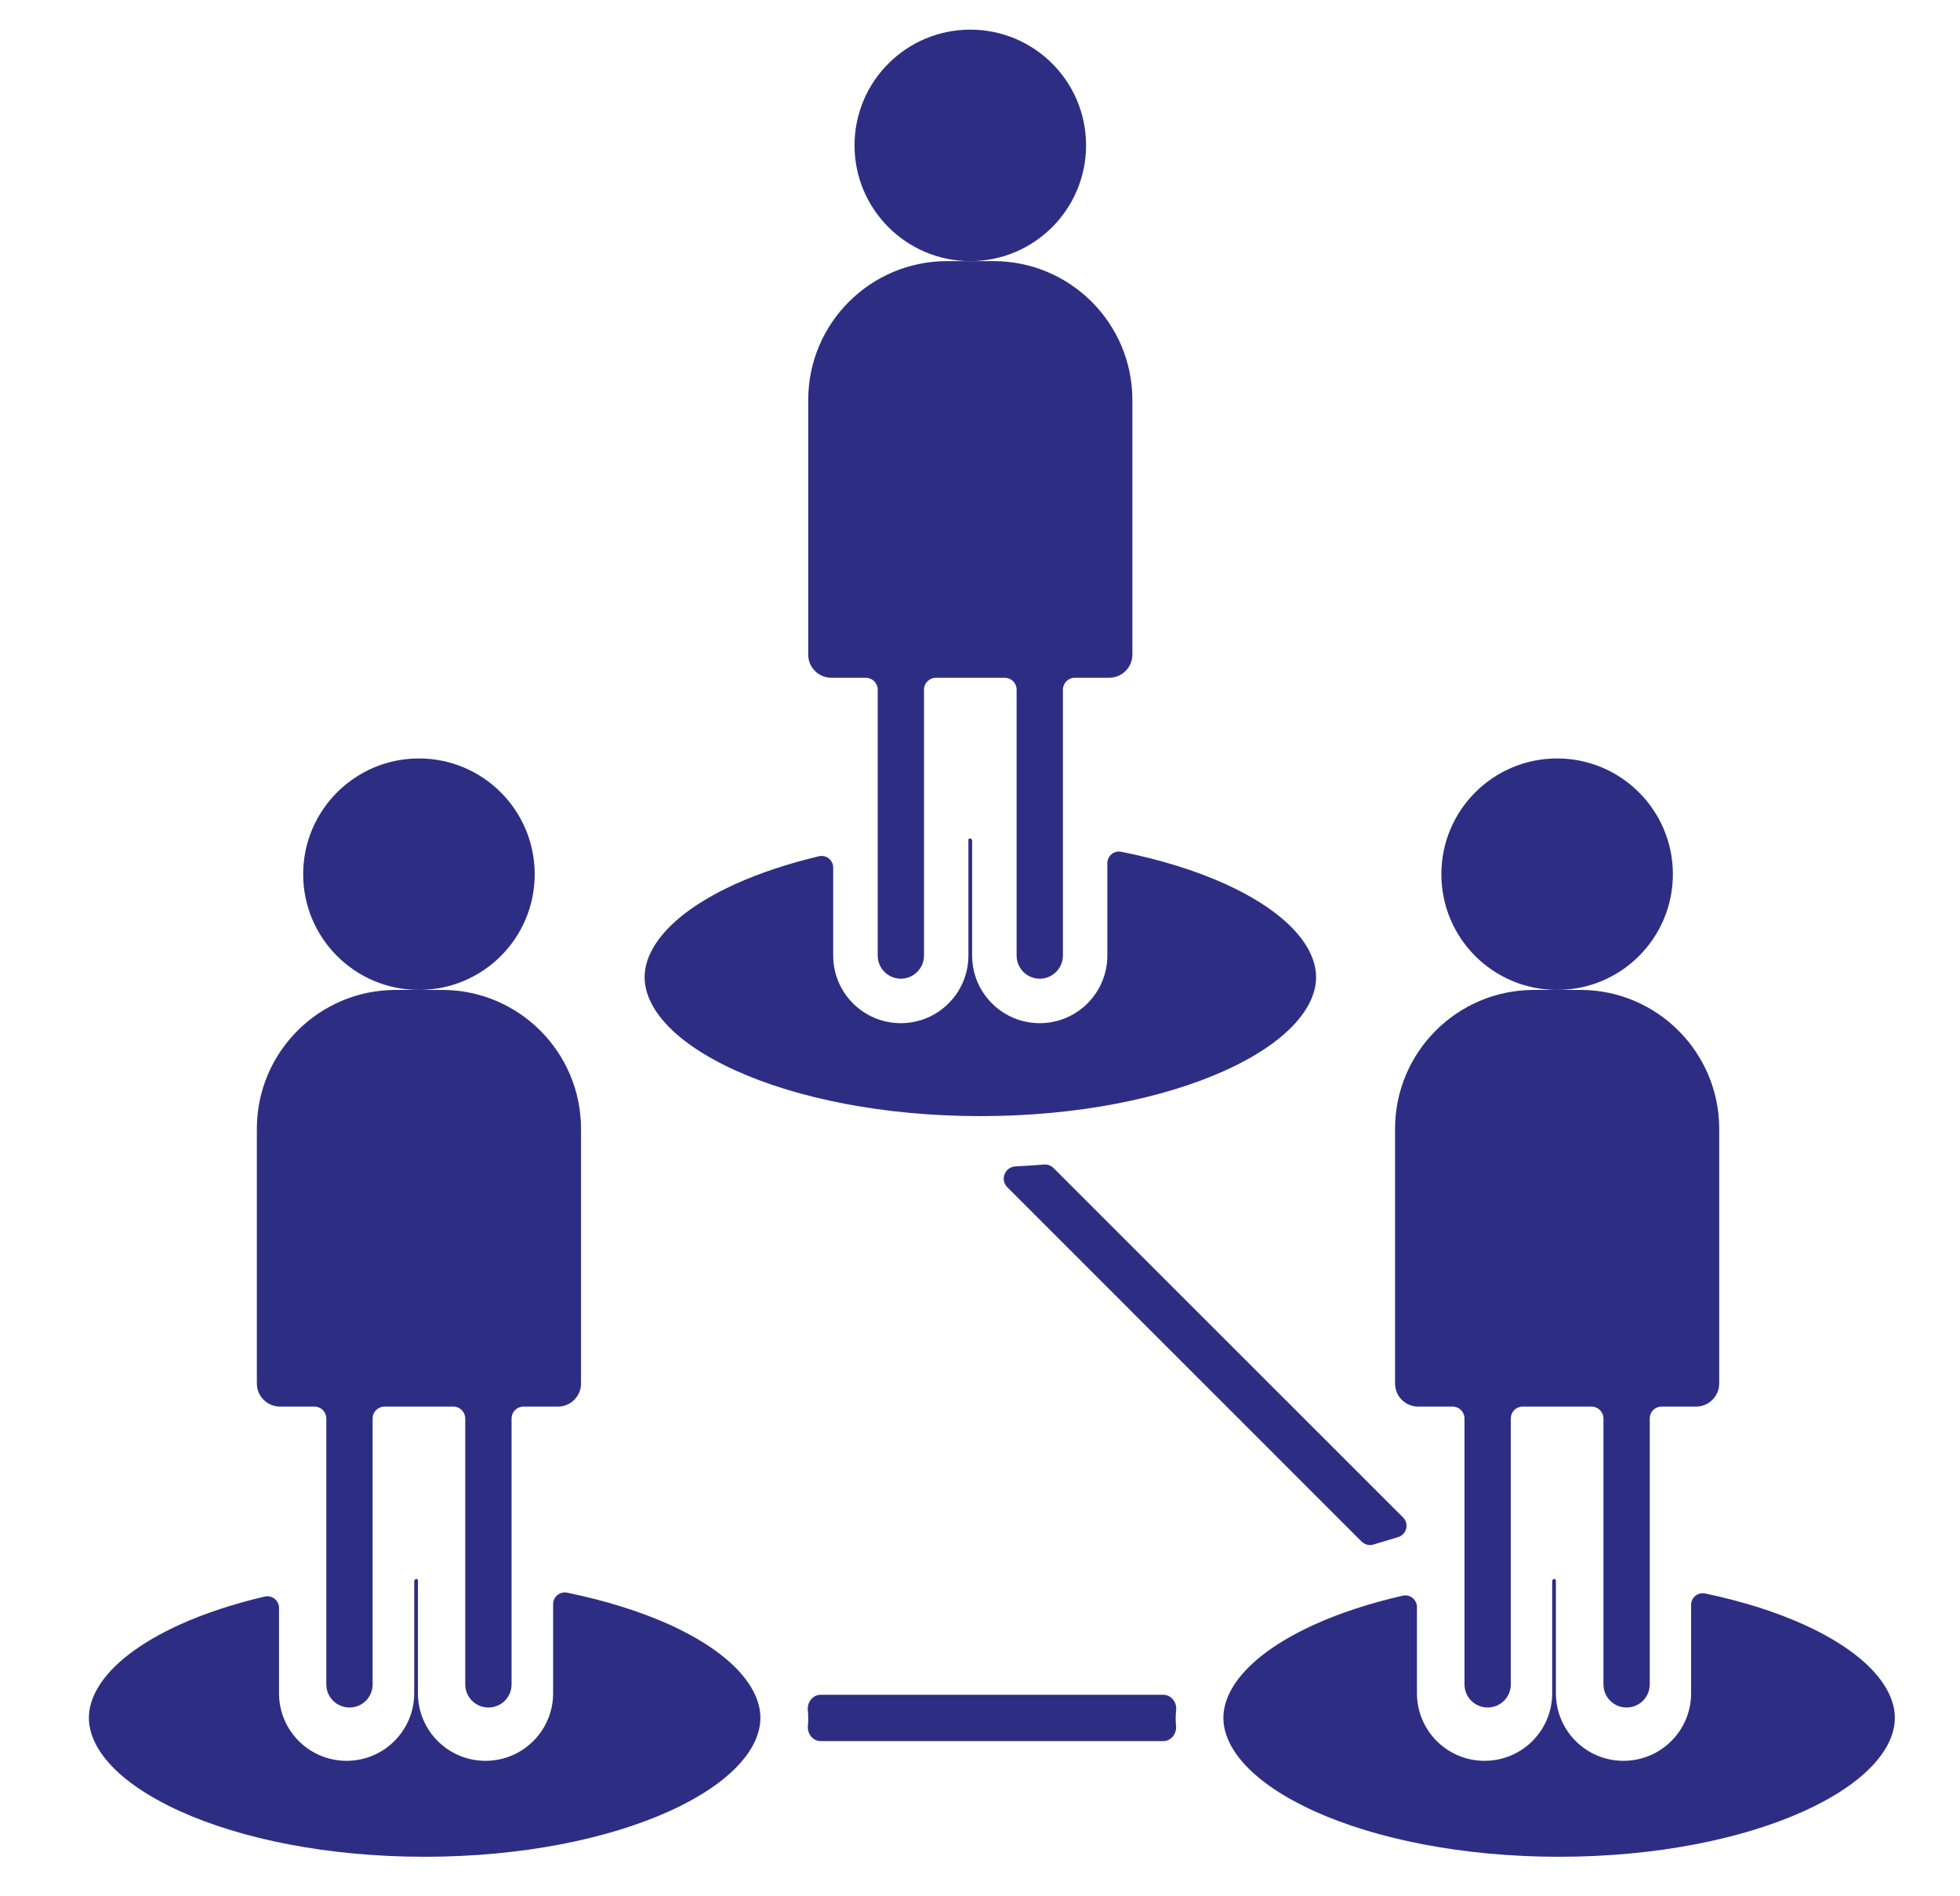
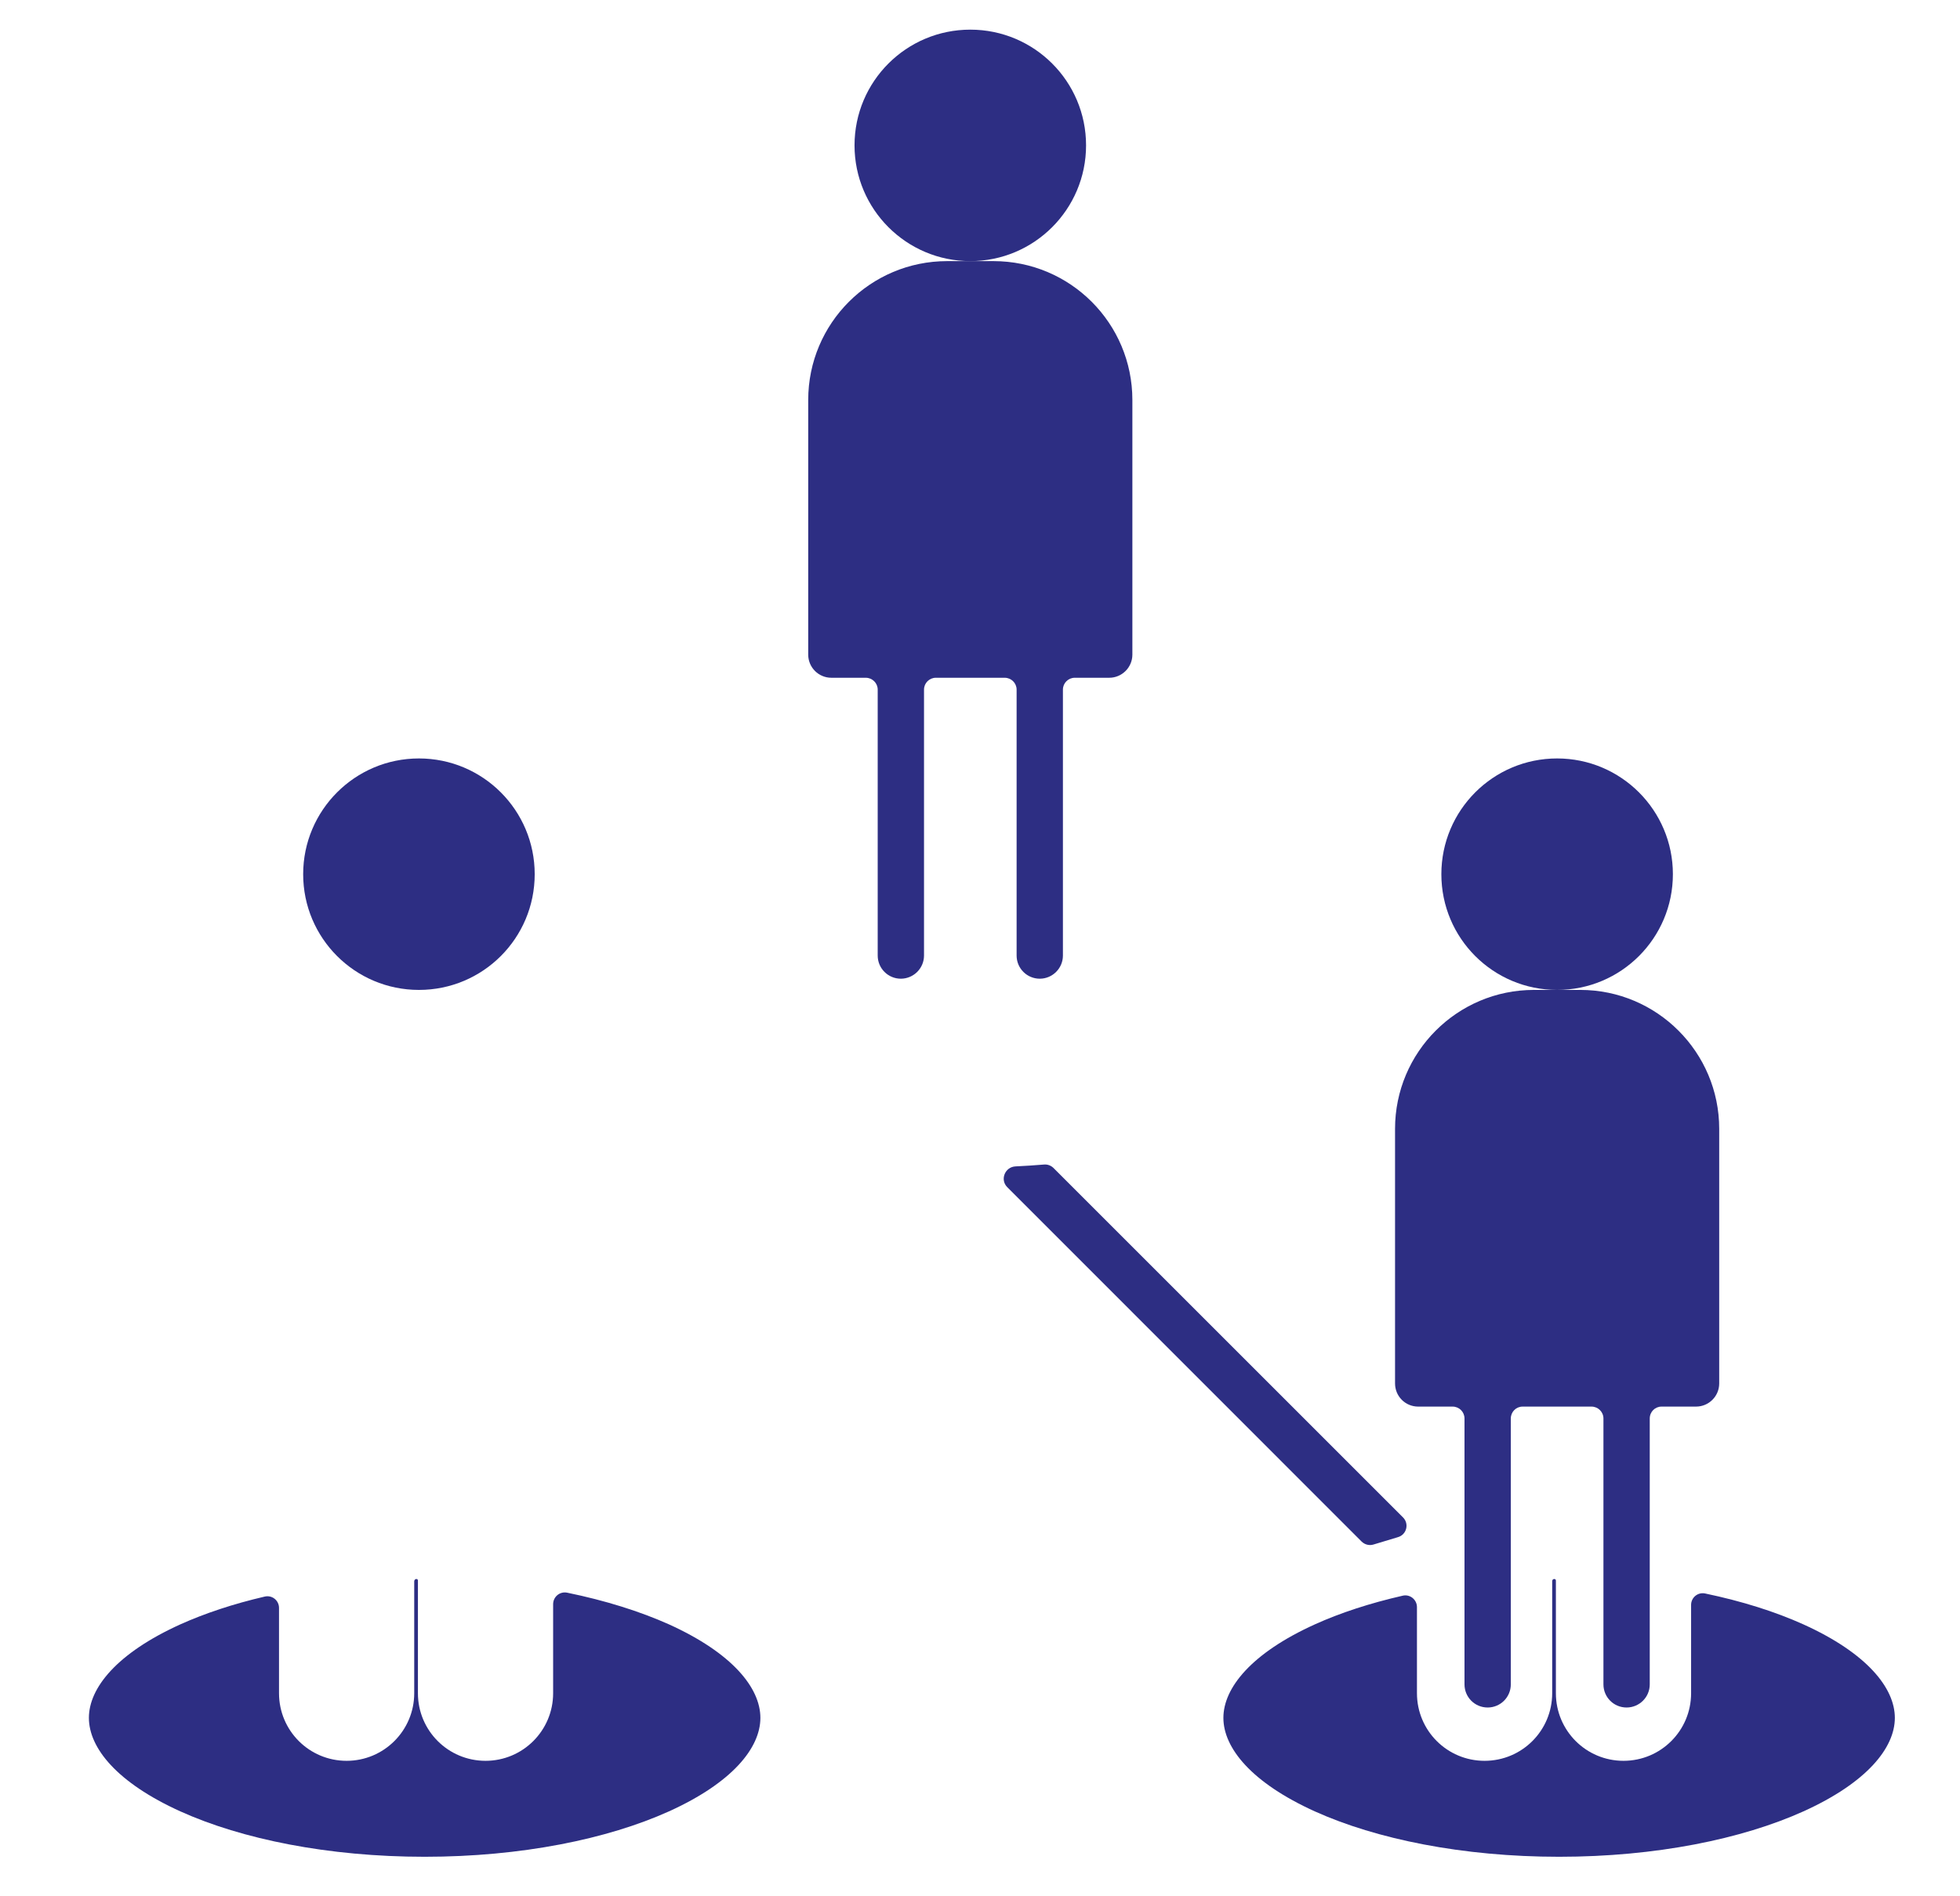
<svg xmlns="http://www.w3.org/2000/svg" width="62" height="60" viewBox="0 0 62 60" fill="none">
  <path d="M27.031 4.6C27.031 2.574 28.672 0.938 30.693 0.938C32.715 0.938 34.355 2.574 34.355 4.6C34.355 6.621 32.715 8.262 30.693 8.262C28.672 8.262 27.031 6.621 27.031 4.6Z" fill="#2D2E83" />
  <path d="M30.693 8.262H31.426C33.854 8.262 35.82 10.228 35.82 12.656V20.713C35.82 21.116 35.491 21.445 35.088 21.445H33.997C33.791 21.445 33.623 21.614 33.623 21.819V30.235C33.623 30.637 33.294 30.967 32.891 30.967C32.484 30.967 32.158 30.637 32.158 30.235V21.819C32.158 21.614 31.99 21.445 31.781 21.445H29.602C29.397 21.445 29.229 21.614 29.229 21.819V30.235C29.229 30.637 28.899 30.967 28.496 30.967C28.09 30.967 27.764 30.637 27.764 30.235V21.819C27.764 21.614 27.595 21.445 27.387 21.445H26.299C25.892 21.445 25.566 21.116 25.566 20.713V12.656C25.566 10.228 27.533 8.262 29.961 8.262H30.693Z" fill="#2D2E83" />
  <path d="M9.59 27.66C9.59 25.639 11.23 23.998 13.252 23.998C15.277 23.998 16.914 25.639 16.914 27.66C16.914 29.685 15.277 31.322 13.252 31.322C11.23 31.322 9.59 29.685 9.59 27.66Z" fill="#2D2E83" />
-   <path d="M13.252 31.322H13.984C16.412 31.322 18.379 33.292 18.379 35.717V43.773C18.379 44.18 18.053 44.506 17.646 44.506H16.559C16.35 44.506 16.182 44.674 16.182 44.883V53.295C16.182 53.702 15.856 54.027 15.449 54.027C15.046 54.027 14.717 53.702 14.717 53.295V44.883C14.717 44.674 14.548 44.506 14.343 44.506H12.164C11.956 44.506 11.787 44.674 11.787 44.883V53.295C11.787 53.702 11.461 54.027 11.055 54.027C10.652 54.027 10.322 53.702 10.322 53.295V44.883C10.322 44.674 10.154 44.506 9.949 44.506H8.857C8.455 44.506 8.125 44.18 8.125 43.773V35.717C8.125 33.292 10.092 31.322 12.52 31.322H13.252Z" fill="#2D2E83" />
  <path d="M49.256 23.998C47.231 23.998 45.594 25.639 45.594 27.66C45.594 29.685 47.231 31.322 49.256 31.322H48.523C46.096 31.322 44.129 33.292 44.129 35.717V43.773C44.129 44.18 44.455 44.506 44.861 44.506H45.949C46.158 44.506 46.326 44.674 46.326 44.883V53.295C46.326 53.701 46.652 54.027 47.059 54.027C47.462 54.027 47.791 53.701 47.791 53.295V44.883C47.791 44.674 47.956 44.506 48.165 44.506H50.343C50.552 44.506 50.721 44.674 50.721 44.883V53.295C50.721 53.701 51.047 54.027 51.453 54.027C51.856 54.027 52.186 53.701 52.186 53.295V44.883C52.186 44.674 52.35 44.506 52.559 44.506H53.65C54.053 44.506 54.383 44.18 54.383 43.773V35.717C54.383 33.292 52.413 31.322 49.988 31.322H49.256C51.277 31.322 52.918 29.685 52.918 27.66C52.918 25.639 51.277 23.998 49.256 23.998Z" fill="#2D2E83" />
-   <path d="M30.678 26.53C30.718 26.526 30.751 26.559 30.751 26.599V30.236C30.751 31.415 31.707 32.374 32.889 32.374C34.069 32.374 35.028 31.415 35.028 30.236V27.313C35.028 27.082 35.237 26.903 35.468 26.951C36.702 27.196 37.811 27.544 38.738 27.961C40.745 28.87 41.631 29.972 41.631 30.92C41.631 31.869 40.745 32.971 38.738 33.879C36.797 34.755 34.065 35.315 31.011 35.315C27.956 35.315 25.225 34.755 23.284 33.879C21.277 32.971 20.391 31.869 20.391 30.92C20.391 29.972 21.277 28.87 23.284 27.961C24.045 27.621 24.928 27.324 25.906 27.093C26.137 27.039 26.356 27.214 26.356 27.452V30.236C26.356 31.415 27.312 32.374 28.495 32.374C29.674 32.374 30.633 31.415 30.633 30.236V26.574C30.633 26.548 30.652 26.53 30.678 26.53Z" fill="#2D2E83" />
  <path d="M13.22 53.575V50.005C13.22 49.983 13.198 49.961 13.172 49.961C13.132 49.961 13.103 49.994 13.103 50.034V53.575C13.103 54.758 12.143 55.714 10.964 55.714C9.781 55.714 8.826 54.758 8.826 53.575V50.876C8.826 50.638 8.606 50.463 8.375 50.517C7.379 50.748 6.478 51.049 5.706 51.396C3.699 52.305 2.812 53.407 2.812 54.355C2.812 55.304 3.699 56.406 5.706 57.314C7.646 58.19 10.378 58.75 13.433 58.75C16.487 58.75 19.219 58.19 21.16 57.314C23.166 56.406 24.053 55.304 24.053 54.355C24.053 53.407 23.166 52.305 21.16 51.396C20.244 50.986 19.153 50.642 17.937 50.393C17.706 50.349 17.497 50.525 17.497 50.759V53.575C17.497 54.758 16.538 55.714 15.359 55.714C14.176 55.714 13.22 54.758 13.22 53.575Z" fill="#2D2E83" />
  <path d="M41.592 51.397C42.394 51.034 43.332 50.726 44.376 50.488C44.606 50.437 44.822 50.617 44.822 50.851V53.575C44.822 54.758 45.778 55.714 46.961 55.714C48.144 55.714 49.1 54.758 49.1 53.575V50.027C49.1 49.99 49.129 49.961 49.166 49.961C49.195 49.961 49.217 49.983 49.217 50.012V53.575C49.217 54.758 50.173 55.714 51.355 55.714C52.538 55.714 53.494 54.758 53.494 53.575V50.781C53.494 50.547 53.706 50.371 53.937 50.419C55.109 50.664 56.16 50.997 57.046 51.397C59.053 52.305 59.939 53.407 59.939 54.355C59.939 55.304 59.053 56.406 57.046 57.314C55.105 58.19 52.373 58.75 49.319 58.75C46.265 58.75 43.533 58.19 41.592 57.314C39.585 56.406 38.699 55.304 38.699 54.355C38.699 53.407 39.586 52.305 41.592 51.397Z" fill="#2D2E83" />
  <path d="M43.448 48.87C43.316 48.911 43.173 48.874 43.074 48.779L31.861 37.562C31.627 37.327 31.788 36.924 32.121 36.906C32.425 36.891 32.725 36.873 33.025 36.847C33.135 36.837 33.245 36.877 33.326 36.957L44.382 48.013C44.583 48.215 44.495 48.555 44.224 48.636L43.448 48.87Z" fill="#2D2E83" />
-   <path d="M37.19 54.376C37.19 54.456 37.194 54.533 37.201 54.614C37.223 54.859 37.044 55.09 36.798 55.09H25.959C25.714 55.09 25.534 54.859 25.556 54.614C25.564 54.533 25.567 54.456 25.567 54.376C25.567 54.284 25.564 54.196 25.553 54.105C25.531 53.859 25.71 53.625 25.955 53.625H36.802C37.048 53.625 37.227 53.859 37.205 54.105C37.194 54.196 37.19 54.284 37.19 54.376Z" fill="#2D2E83" />
</svg>